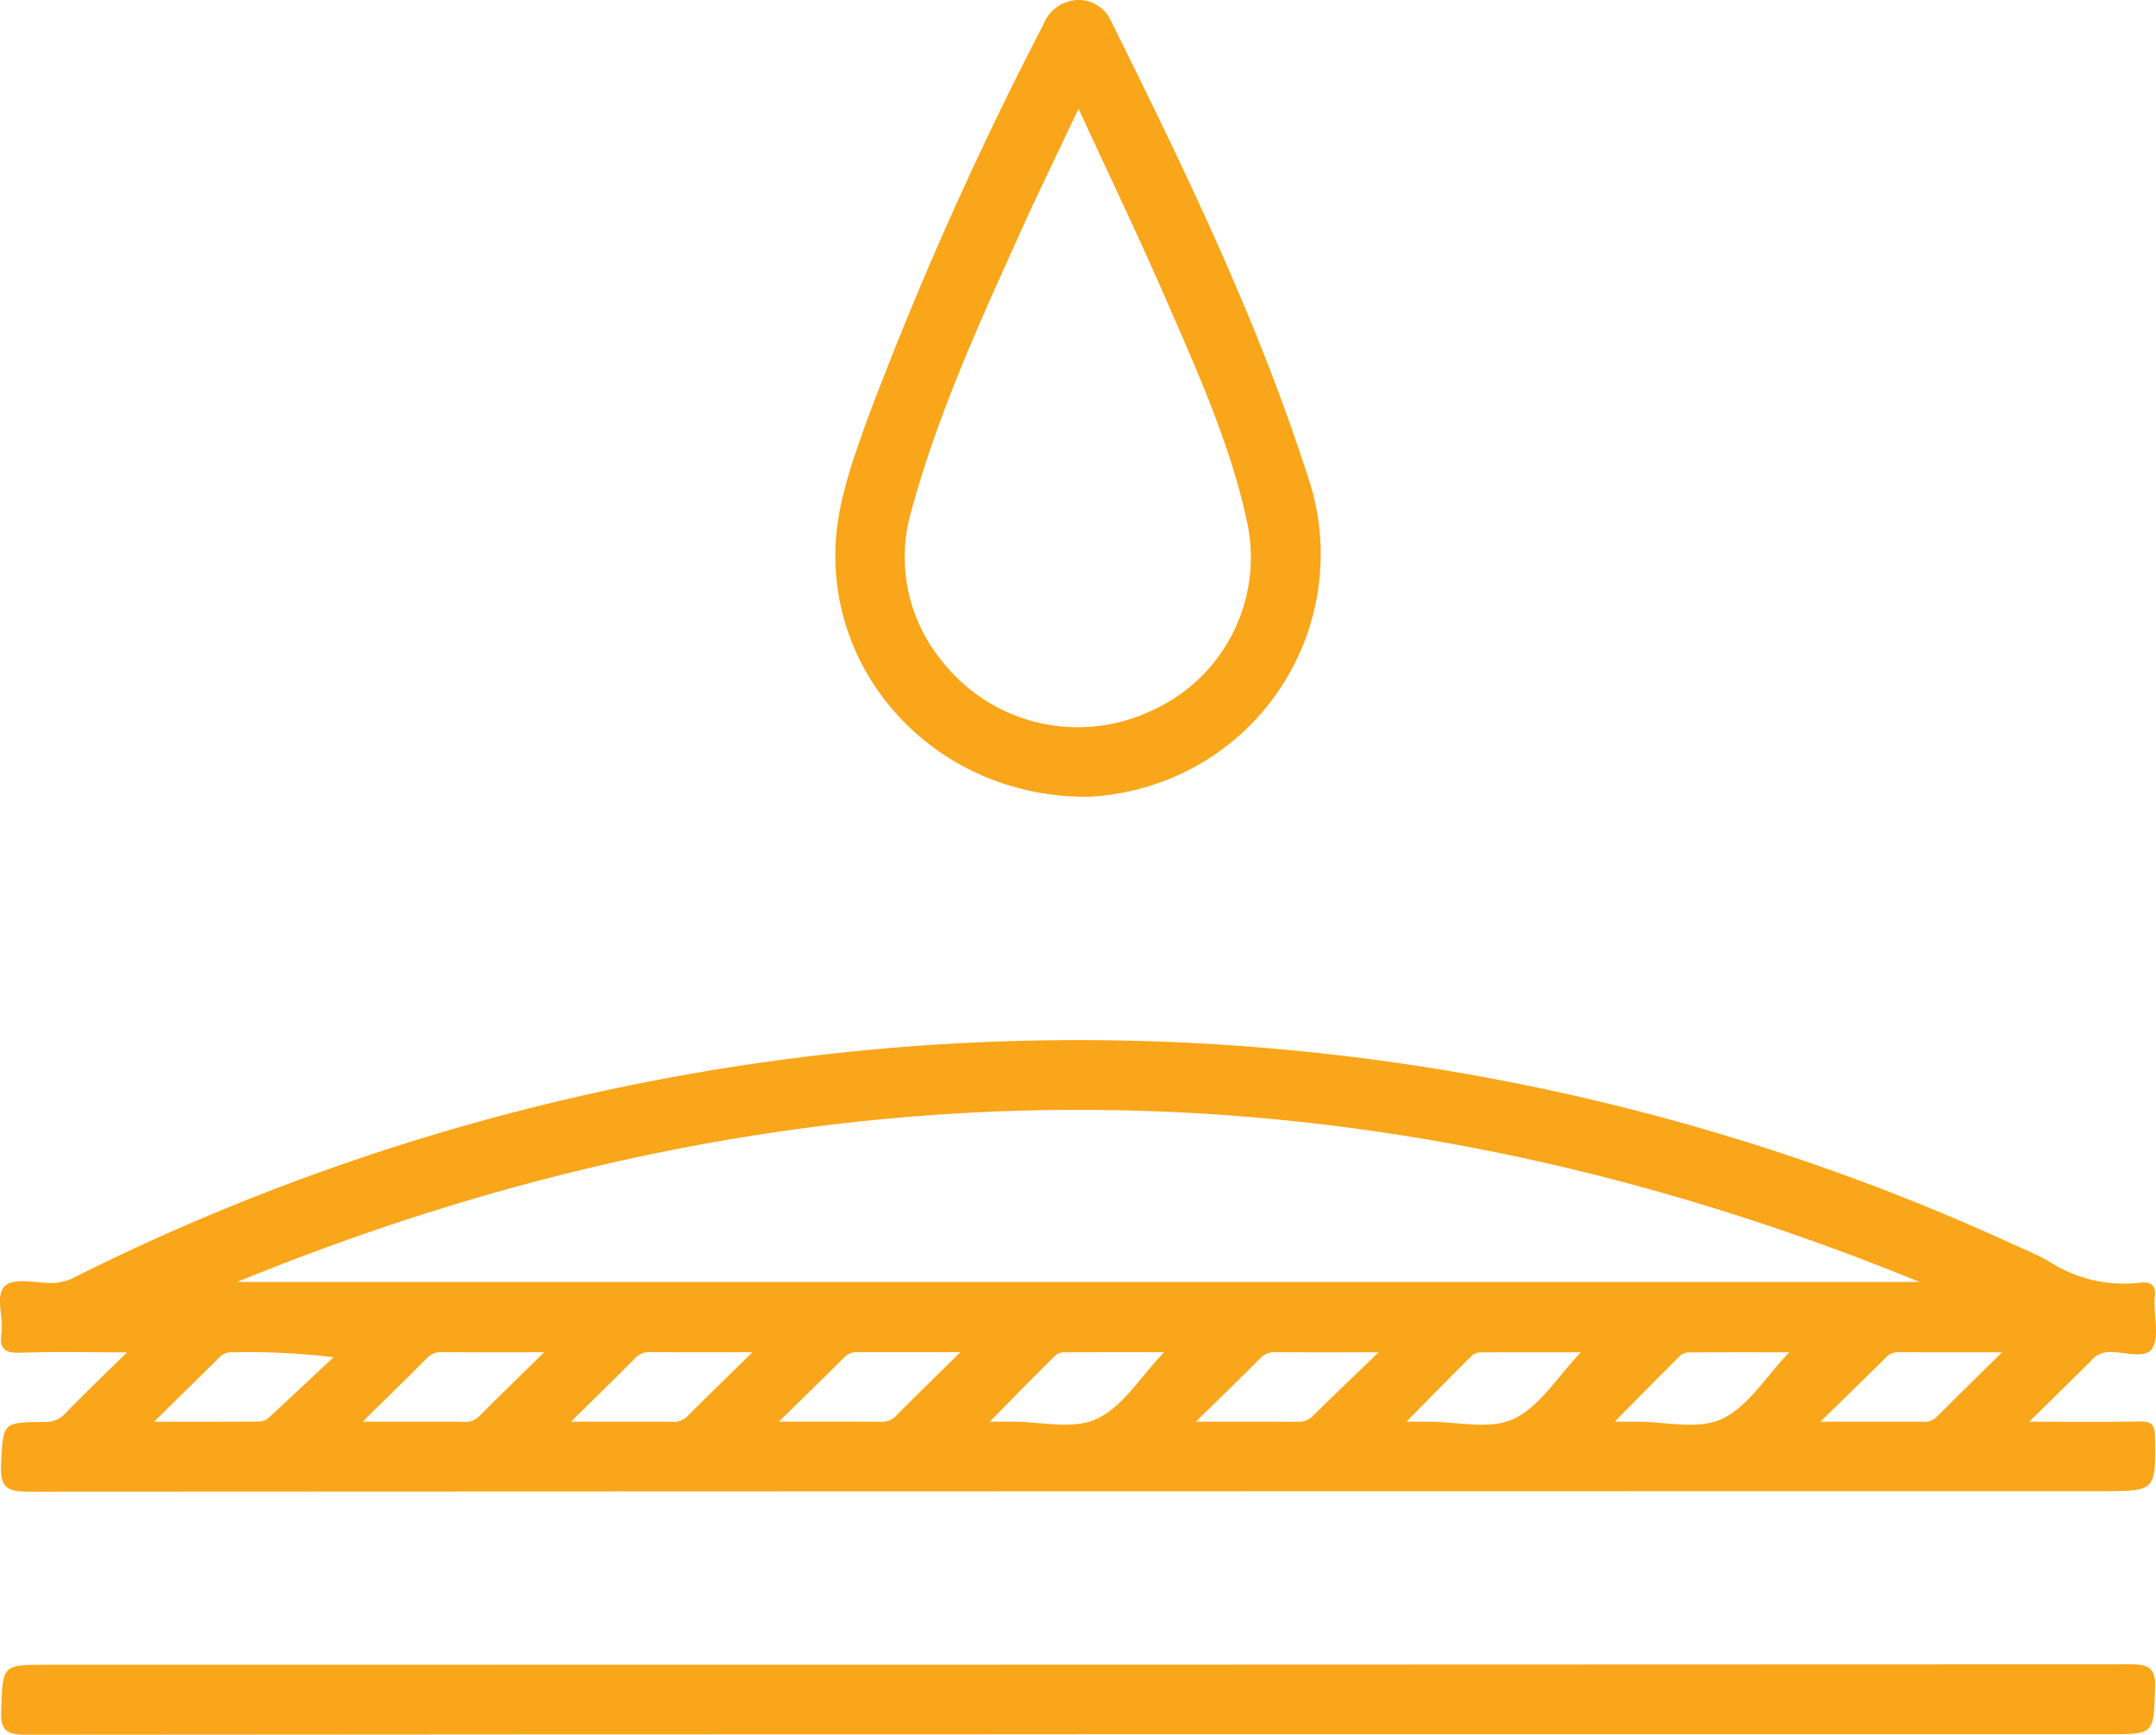
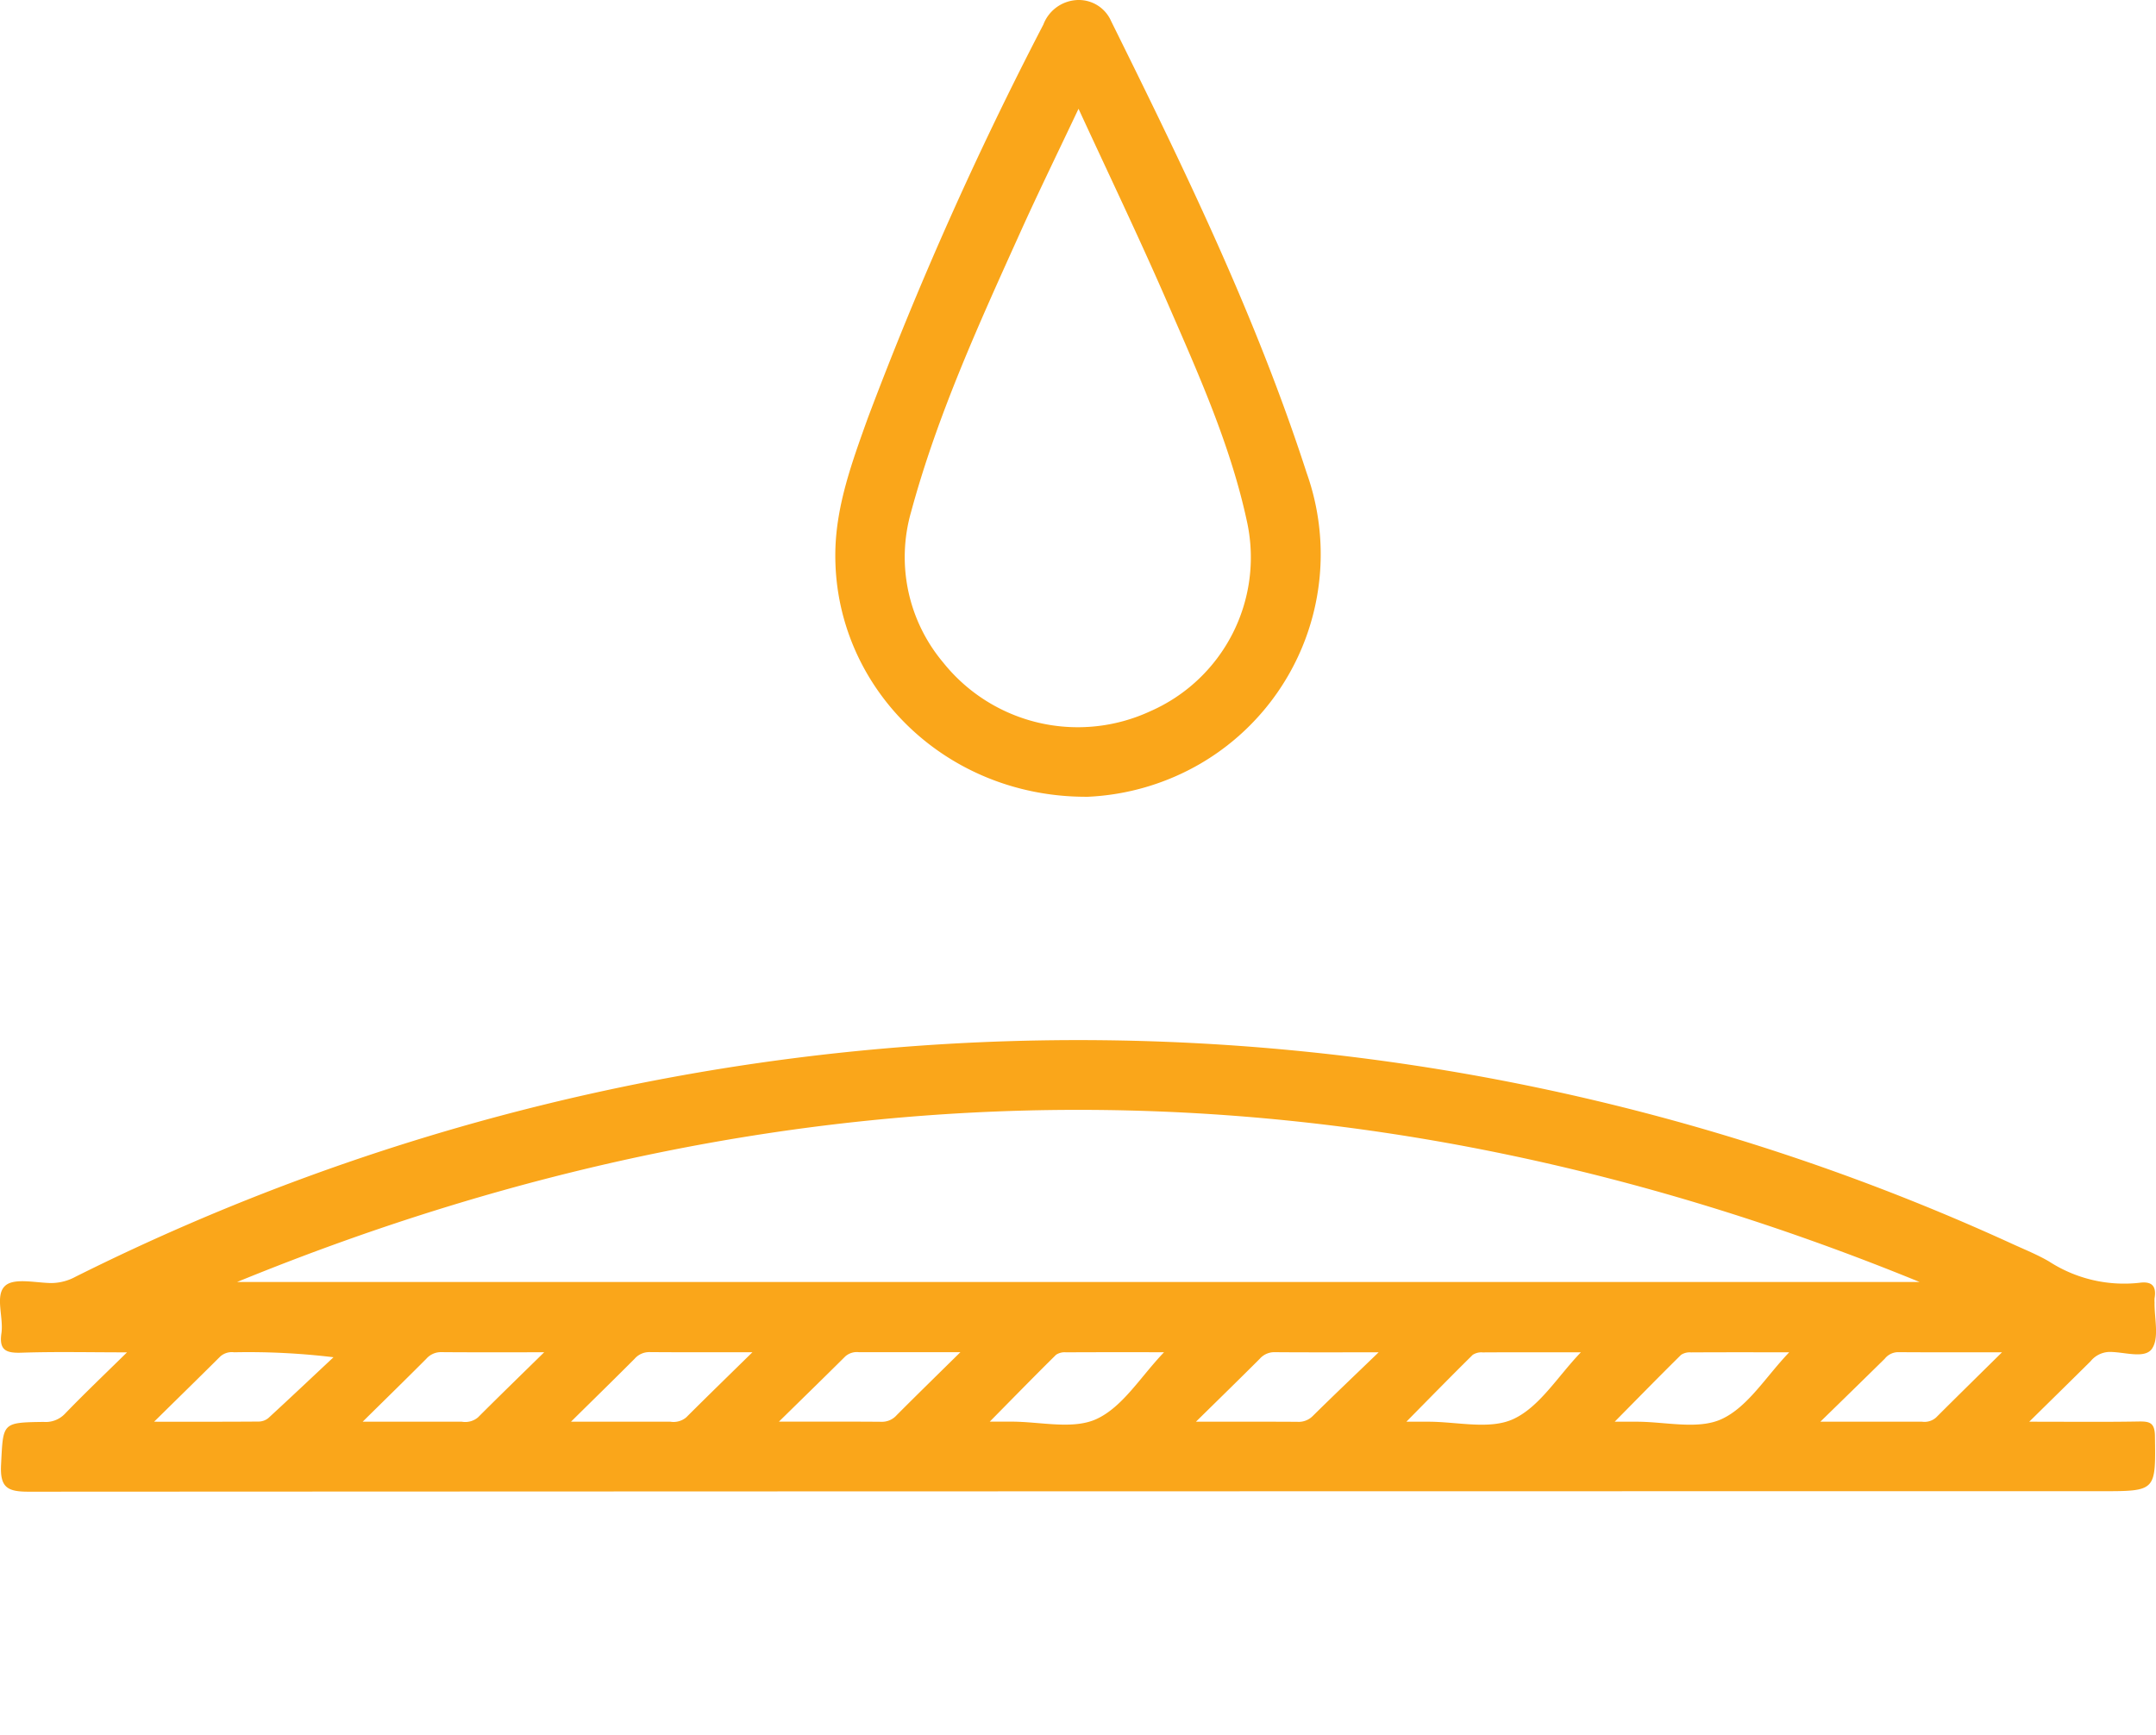
<svg xmlns="http://www.w3.org/2000/svg" id="Group_358" data-name="Group 358" width="150.766" height="121.317" viewBox="0 0 150.766 121.317">
  <defs>
    <clipPath id="clip-path">
      <rect id="Rectangle_126" data-name="Rectangle 126" width="150.766" height="121.317" fill="none" />
    </clipPath>
  </defs>
  <g id="Group_357" data-name="Group 357" transform="translate(0 0)" clip-path="url(#clip-path)">
    <path id="Path_193" data-name="Path 193" d="M141.9,92.6c2.82,0,5.231.026,7.641-.015.776-.014,1.139.07,1.152,1.02.054,3.854.094,3.854-3.764,3.854q-72.441,0-144.882.035C.53,97.5-.011,97.226.075,95.591c.152-2.919.043-2.936,2.973-2.977a1.855,1.855,0,0,0,1.475-.551c1.327-1.377,2.715-2.7,4.359-4.314-2.682,0-5.025-.055-7.362.024-1.067.036-1.6-.146-1.42-1.36.163-1.132-.475-2.654.266-3.323.622-.563,2.107-.205,3.208-.187a3.619,3.619,0,0,0,1.724-.45,156.808,156.808,0,0,1,135.395-2.3c.871.4,1.766.757,2.59,1.238a9.661,9.661,0,0,0,6.326,1.493c.874-.12,1.2.235,1.058,1.078a2.319,2.319,0,0,0,0,.3c-.024,1.1.341,2.481-.185,3.237-.51.734-1.971.2-3.011.222a1.755,1.755,0,0,0-1.282.654c-1.328,1.317-2.663,2.625-4.286,4.223m-7.672-9.771q-58.847-24.073-117.648,0ZM10.774,92.6c2.707,0,5.012.007,7.319-.011a1.092,1.092,0,0,0,.672-.244c1.53-1.406,3.04-2.833,4.556-4.254a49.68,49.68,0,0,0-6.948-.347,1.218,1.218,0,0,0-.97.294c-1.448,1.442-2.909,2.87-4.628,4.562m14.588,0H32.3a1.383,1.383,0,0,0,1.121-.3c1.442-1.442,2.907-2.864,4.632-4.557-2.681,0-4.937.01-7.2-.009a1.359,1.359,0,0,0-1.048.471c-1.381,1.386-2.78,2.753-4.442,4.392m14.57,0h6.932a1.381,1.381,0,0,0,1.121-.3c1.443-1.442,2.907-2.864,4.632-4.557-2.68,0-4.937.01-7.194-.009a1.361,1.361,0,0,0-1.05.471c-1.381,1.386-2.78,2.753-4.441,4.392m27.223-4.855c-2.642,0-4.86,0-7.078,0a1.223,1.223,0,0,0-.97.295c-1.448,1.441-2.912,2.866-4.641,4.562,2.673,0,4.929-.01,7.184.009a1.365,1.365,0,0,0,1.053-.465c1.382-1.387,2.784-2.755,4.452-4.4m14.247,0c-2.336,0-4.6-.006-6.855.007a1.087,1.087,0,0,0-.7.172c-1.51,1.491-2.993,3.011-4.636,4.676.686,0,1.088,0,1.49,0,2.022-.009,4.327.585,5.991-.191,1.835-.856,3.083-2.972,4.707-4.664M83.63,92.6c2.649,0,4.868-.008,7.087.007A1.387,1.387,0,0,0,91.8,92.2c1.418-1.4,2.86-2.771,4.606-4.454-2.755,0-5.011.01-7.267-.009a1.359,1.359,0,0,0-1.051.467C86.7,89.593,85.3,90.959,83.63,92.6m26.919-4.855c-2.345,0-4.605-.006-6.865.007a1.1,1.1,0,0,0-.7.173c-1.51,1.49-2.994,3.007-4.639,4.675.692,0,1.095,0,1.5,0,2.023-.009,4.327.585,5.991-.191,1.836-.856,3.086-2.97,4.713-4.664m14.568,0c-2.345,0-4.605-.006-6.864.007a1.1,1.1,0,0,0-.7.173c-1.51,1.49-2.993,3.007-4.639,4.675.693,0,1.095,0,1.5,0,2.023-.009,4.327.585,5.992-.191,1.835-.856,3.085-2.97,4.712-4.664M127.3,92.6c2.677,0,4.893,0,7.11,0a1.22,1.22,0,0,0,.972-.29c1.446-1.445,2.906-2.876,4.617-4.566-2.689,0-4.995.009-7.3-.008a1.209,1.209,0,0,0-.9.459c-1.4,1.376-2.8,2.745-4.5,4.4" transform="translate(0 6.827)" fill="#faa61a" />
-     <path id="Path_194" data-name="Path 194" d="M75.387,110.36q-36.8,0-73.6.032c-1.363,0-1.761-.31-1.712-1.7C.189,105.506.111,105.5,3.3,105.5q72.842,0,145.681-.032c1.363,0,1.761.31,1.713,1.7-.114,3.186-.035,3.188-3.225,3.188H75.387" transform="translate(0.007 10.925)" fill="#faa61a" />
    <path id="Path_195" data-name="Path 195" d="M70.513,55.722c-9.993.029-17.767-7.785-17.581-17.2C53,35.3,54.11,32.289,55.179,29.3a252.843,252.843,0,0,1,12.3-27.585A2.659,2.659,0,0,1,69.929,0,2.466,2.466,0,0,1,72.22,1.485c5.1,10.3,10.118,20.613,13.67,31.589A16.953,16.953,0,0,1,78.47,53.4a17.208,17.208,0,0,1-7.958,2.325M69.936,7.608c-1.48,3.133-2.821,5.869-4.073,8.645-2.88,6.38-5.794,12.749-7.632,19.538a11.45,11.45,0,0,0,2.234,10.532,12.05,12.05,0,0,0,14.481,3.421,11.743,11.743,0,0,0,6.789-13.18c-1.146-5.4-3.421-10.423-5.608-15.456-1.918-4.413-4-8.754-6.19-13.5" transform="translate(5.483 0)" fill="#faa61a" />
  </g>
</svg>